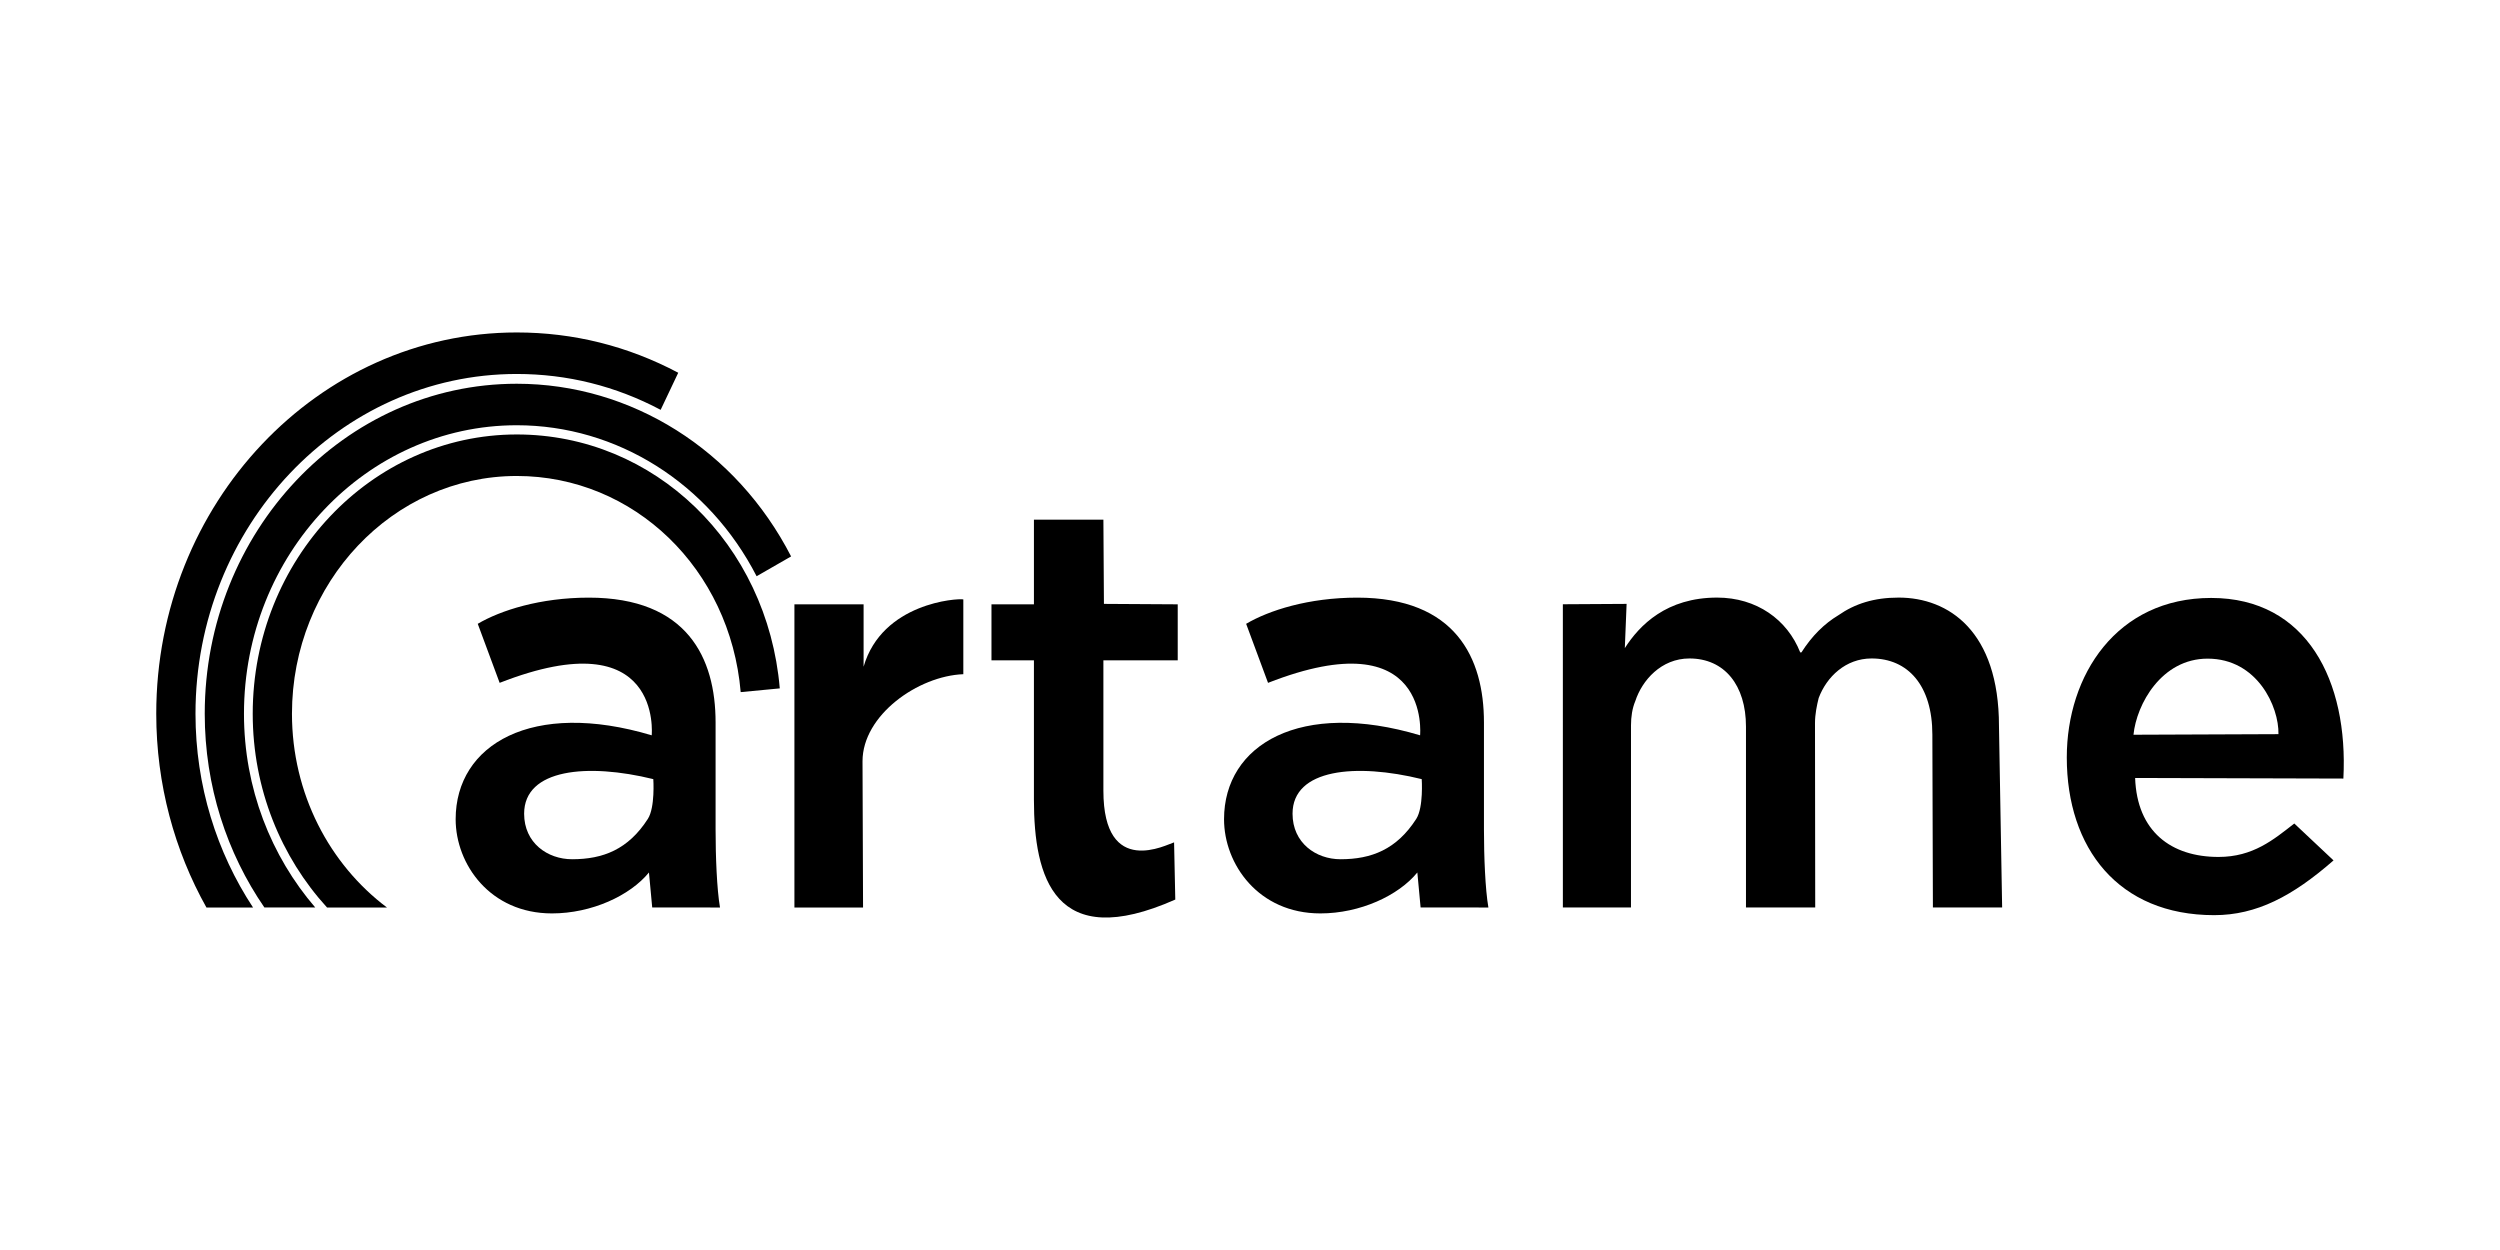
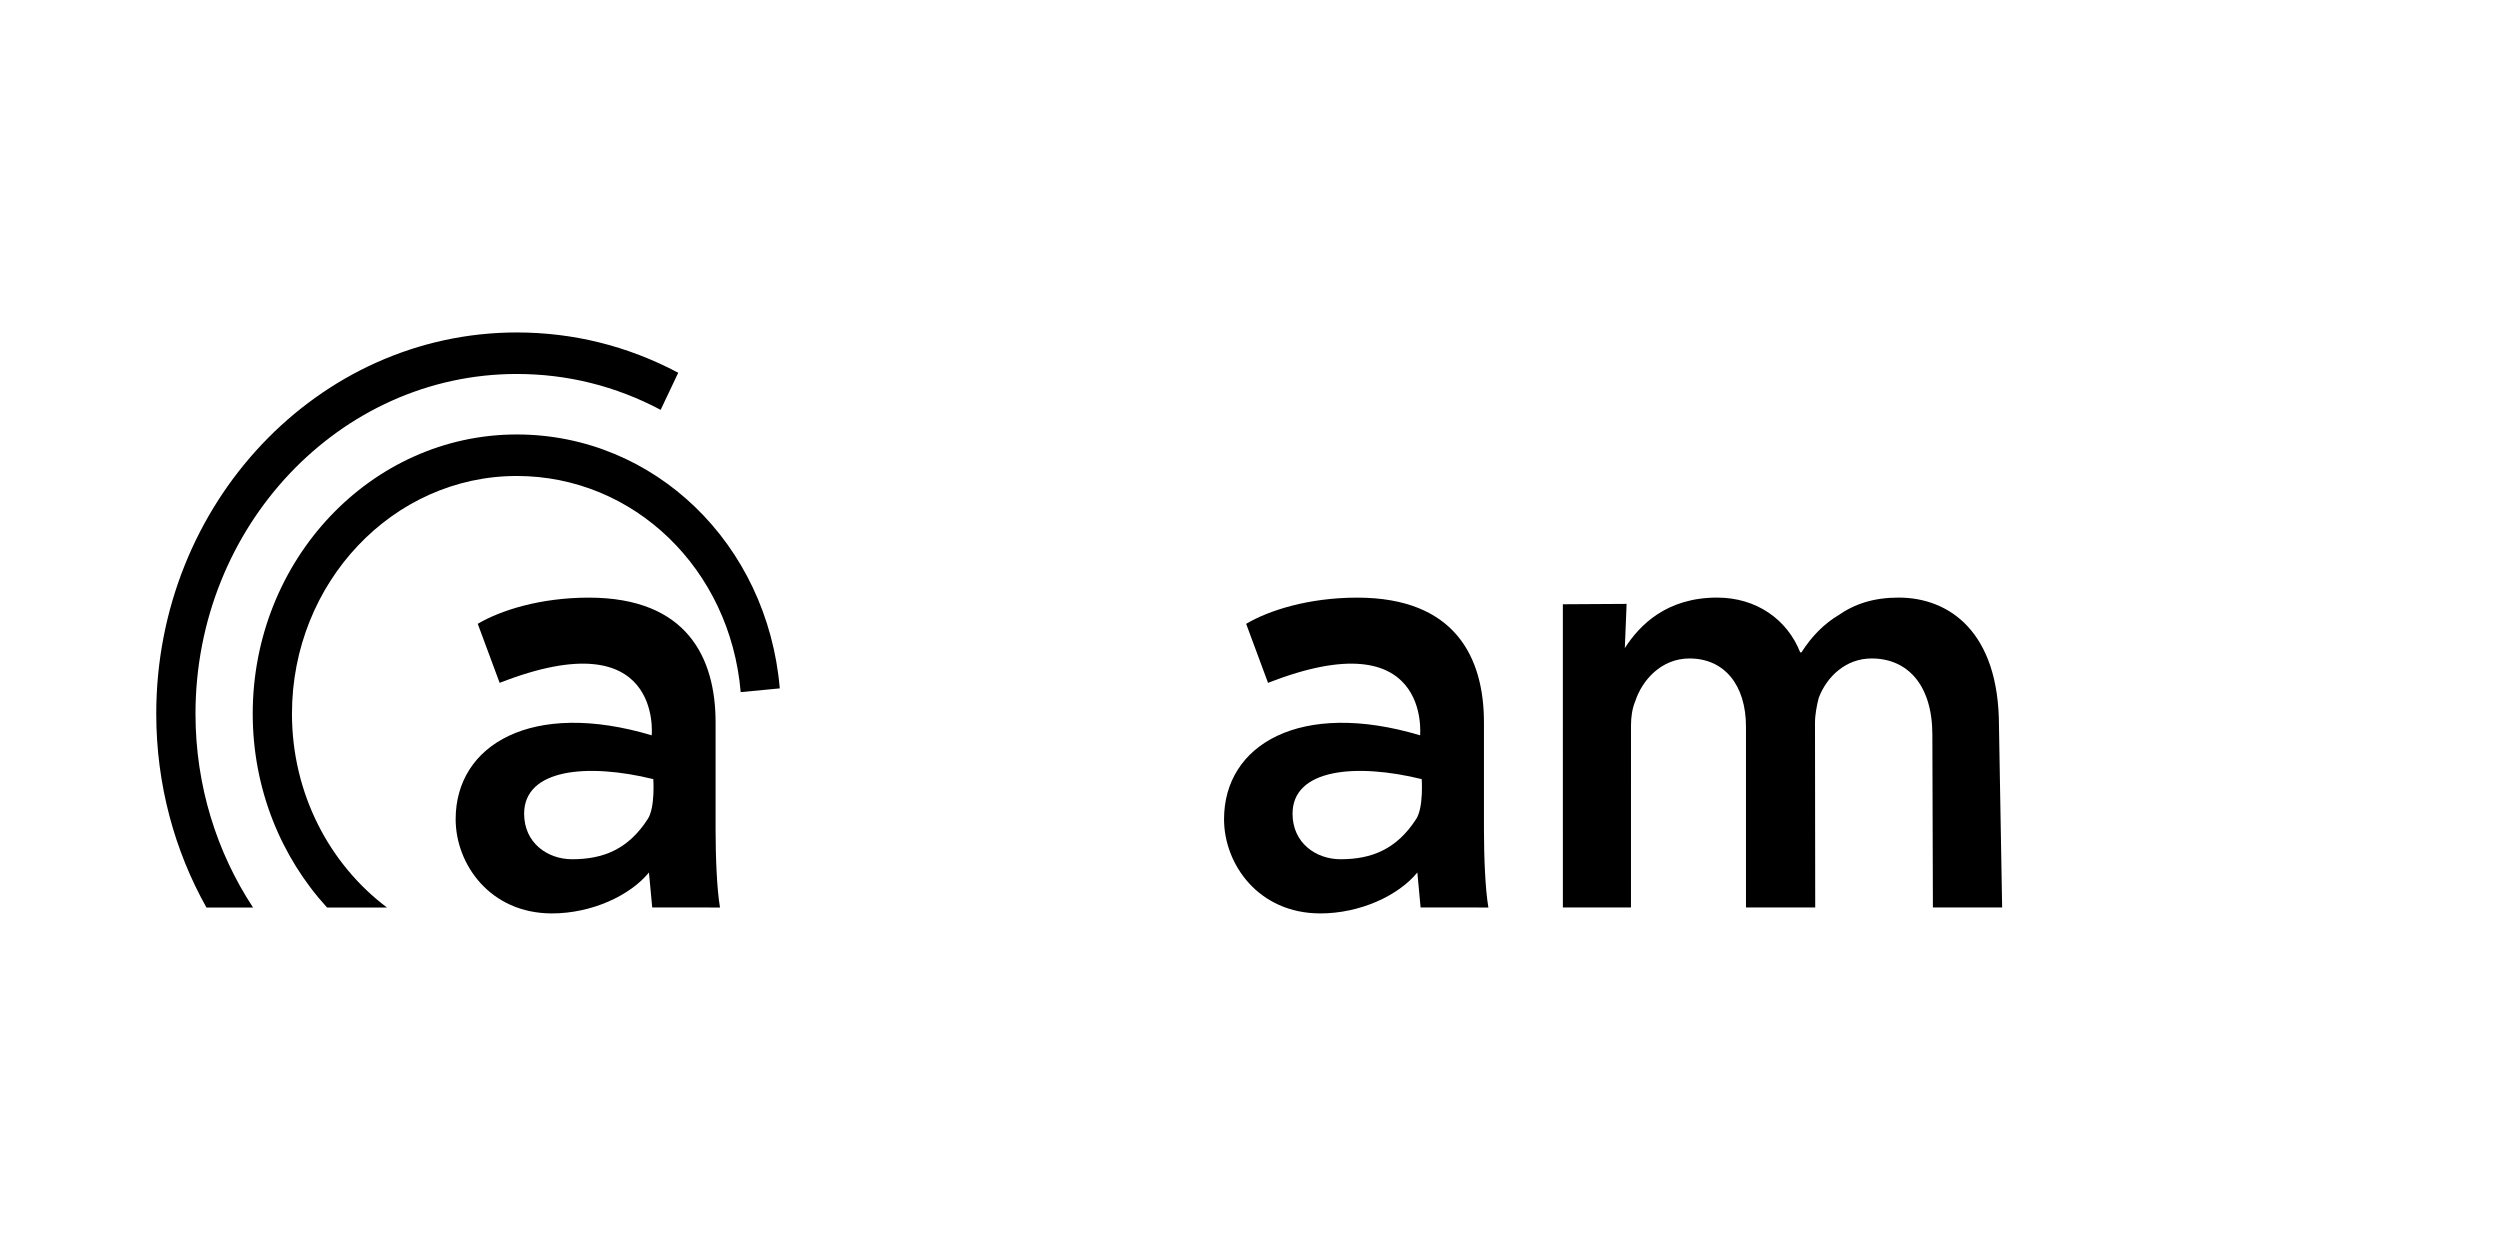
<svg xmlns="http://www.w3.org/2000/svg" version="1.1" id="Camada_1" x="0px" y="0px" viewBox="-43 23 112 56" style="enable-background:new -43 23 112 56;" xml:space="preserve">
  <g id="XMLID_27_">
-     <path id="XMLID_44_" d="M-7.41,50.074h3.099v2.795c0.831-2.866,4.211-3.071,4.468-3.016v3.351c-2.026,0.077-4.516,1.835-4.516,3.9   l0.024,6.552H-7.41V50.074z" />
-     <path id="XMLID_43_" d="M6.432,46.282l0.024,3.772l3.306,0.02v2.509h-3.33v5.839c0,3.951,2.867,2.397,3.167,2.316L9.653,63.3   c-5.418,2.403-6.333-1.006-6.333-4.472v-6.246H1.418v-2.509h1.902v-3.791L6.432,46.282L6.432,46.282z" />
    <path id="XMLID_40_" d="M20.693,57.905c-2.935-0.723-5.787-0.469-5.787,1.549c0,1.309,1.047,2.04,2.149,2.04   c1.384,0,2.514-0.438,3.394-1.808C20.78,59.169,20.693,57.905,20.693,57.905 M20.643,63.655l-0.146-1.568   c-0.847,1.037-2.565,1.834-4.346,1.834c-2.77,0-4.314-2.202-4.314-4.22c0-3.355,3.436-5.36,8.783-3.759c0,0,0.512-5.217-6.812-2.35   l-0.981-2.645c1.017-0.601,2.797-1.173,4.974-1.173c4.409,0,5.68,2.7,5.68,5.591v4.8c0,1.199,0.057,2.673,0.199,3.491   C23.679,63.655,20.643,63.655,20.643,63.655z" />
    <path id="XMLID_37_" d="M-13.732,57.905c-2.935-0.723-5.787-0.469-5.787,1.549c0,1.309,1.047,2.04,2.149,2.04   c1.385,0,2.515-0.438,3.394-1.808C-13.644,59.169-13.732,57.905-13.732,57.905 M-13.781,63.655l-0.146-1.568   c-0.847,1.037-2.565,1.834-4.346,1.834c-2.77,0-4.314-2.202-4.314-4.22c0-3.355,3.436-5.36,8.783-3.759c0,0,0.513-5.217-6.812-2.35   l-0.981-2.645c1.017-0.601,2.797-1.173,4.974-1.173c4.409,0,5.681,2.7,5.681,5.591v4.8c0,1.199,0.056,2.673,0.198,3.491   C-10.745,63.655-13.781,63.655-13.781,63.655z" />
    <path id="XMLID_36_" d="M27.016,50.071l2.856-0.017l-0.08,1.982c0.661-1.036,1.875-2.264,4.135-2.264   c1.764,0,3.143,0.982,3.722,2.455h0.055c0.469-0.736,1.02-1.282,1.655-1.664c0.744-0.518,1.598-0.791,2.701-0.791   c2.233,0,4.494,1.5,4.494,5.754l0.142,8.127h-3.102l-0.024-7.738c0-2.21-1.097-3.416-2.723-3.416c-1.158,0-2.012,0.818-2.37,1.772   c-0.083,0.327-0.165,0.737-0.165,1.118l0.01,8.264h-3.102v-8.1c0-1.855-0.961-3.054-2.532-3.054c-1.268,0-2.123,0.982-2.426,1.909   c-0.138,0.328-0.193,0.71-0.193,1.091l-0.001,8.154h-3.051C27.016,63.655,27.016,51.5,27.016,50.071" />
-     <path id="XMLID_33_" d="M59.075,55.89c0.027-1.227-0.947-3.383-3.174-3.383c-2.066,0-3.185,2.044-3.321,3.409L59.075,55.89z    M52.654,57.853c0.082,2.399,1.616,3.538,3.736,3.538c1.548,0,2.467-0.775,3.394-1.498l1.758,1.653   c-1.831,1.601-3.445,2.453-5.347,2.453c-4.294,0-6.603-3.002-6.603-7.066c0-3.682,2.229-7.145,6.468-7.145   c4.294,0,6.152,3.728,5.923,8.092L52.654,57.853z" />
    <path id="XMLID_32_" d="M-19.848,42.464c-6.523,0-11.83,5.612-11.83,12.512c0,3.37,1.272,6.428,3.329,8.68h2.684   c-2.57-1.932-4.255-5.099-4.255-8.68c0-5.874,4.518-10.652,10.072-10.652c5.248,0,9.561,4.162,10.031,9.683l1.751-0.167   C-8.619,47.355-13.684,42.464-19.848,42.464" />
-     <path id="XMLID_31_" d="M-32.07,54.976c0-7.127,5.482-12.925,12.22-12.925c4.485,0,8.603,2.592,10.746,6.764l1.545-0.887   c-2.451-4.771-7.161-7.736-12.291-7.736c-7.708,0-13.978,6.633-13.978,14.784c0,3.242,0.994,6.241,2.673,8.68h2.278   C-30.854,61.359-32.07,58.318-32.07,54.976" />
    <path id="XMLID_30_" d="M-34.242,54.976c0-8.394,6.457-15.222,14.393-15.222c2.264,0,4.434,0.541,6.446,1.607l0.788-1.662   c-2.258-1.197-4.692-1.805-7.233-1.805C-28.754,37.894-36,45.557-36,54.976c0,3.167,0.822,6.135,2.248,8.68h2.088   C-33.286,61.191-34.242,58.2-34.242,54.976" />
  </g>
</svg>